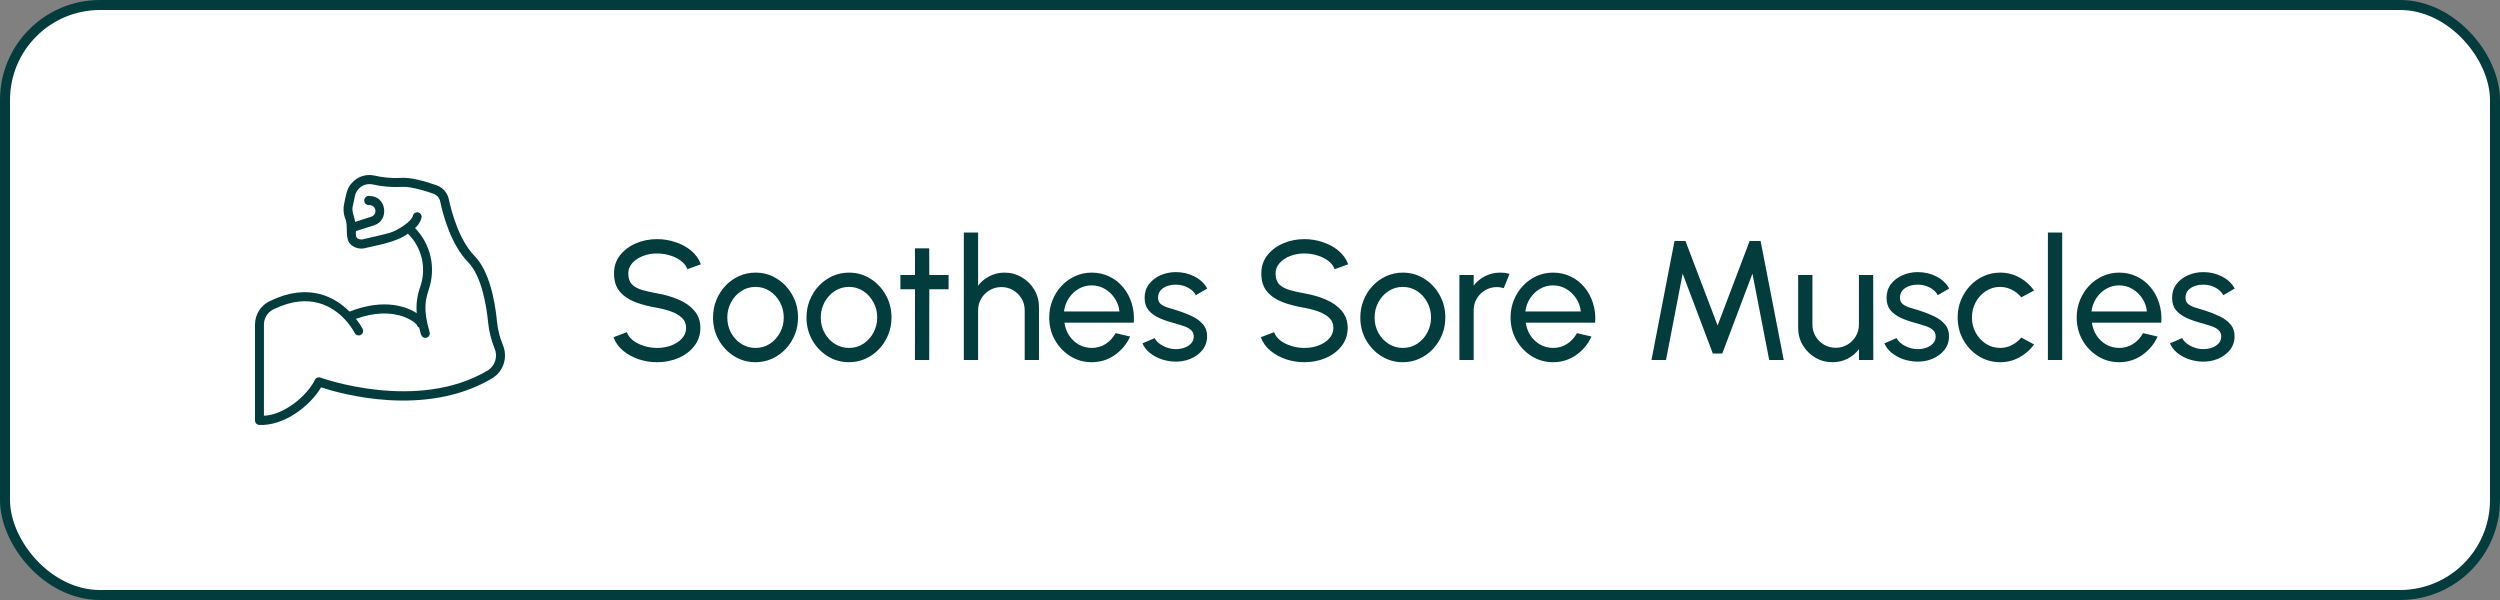
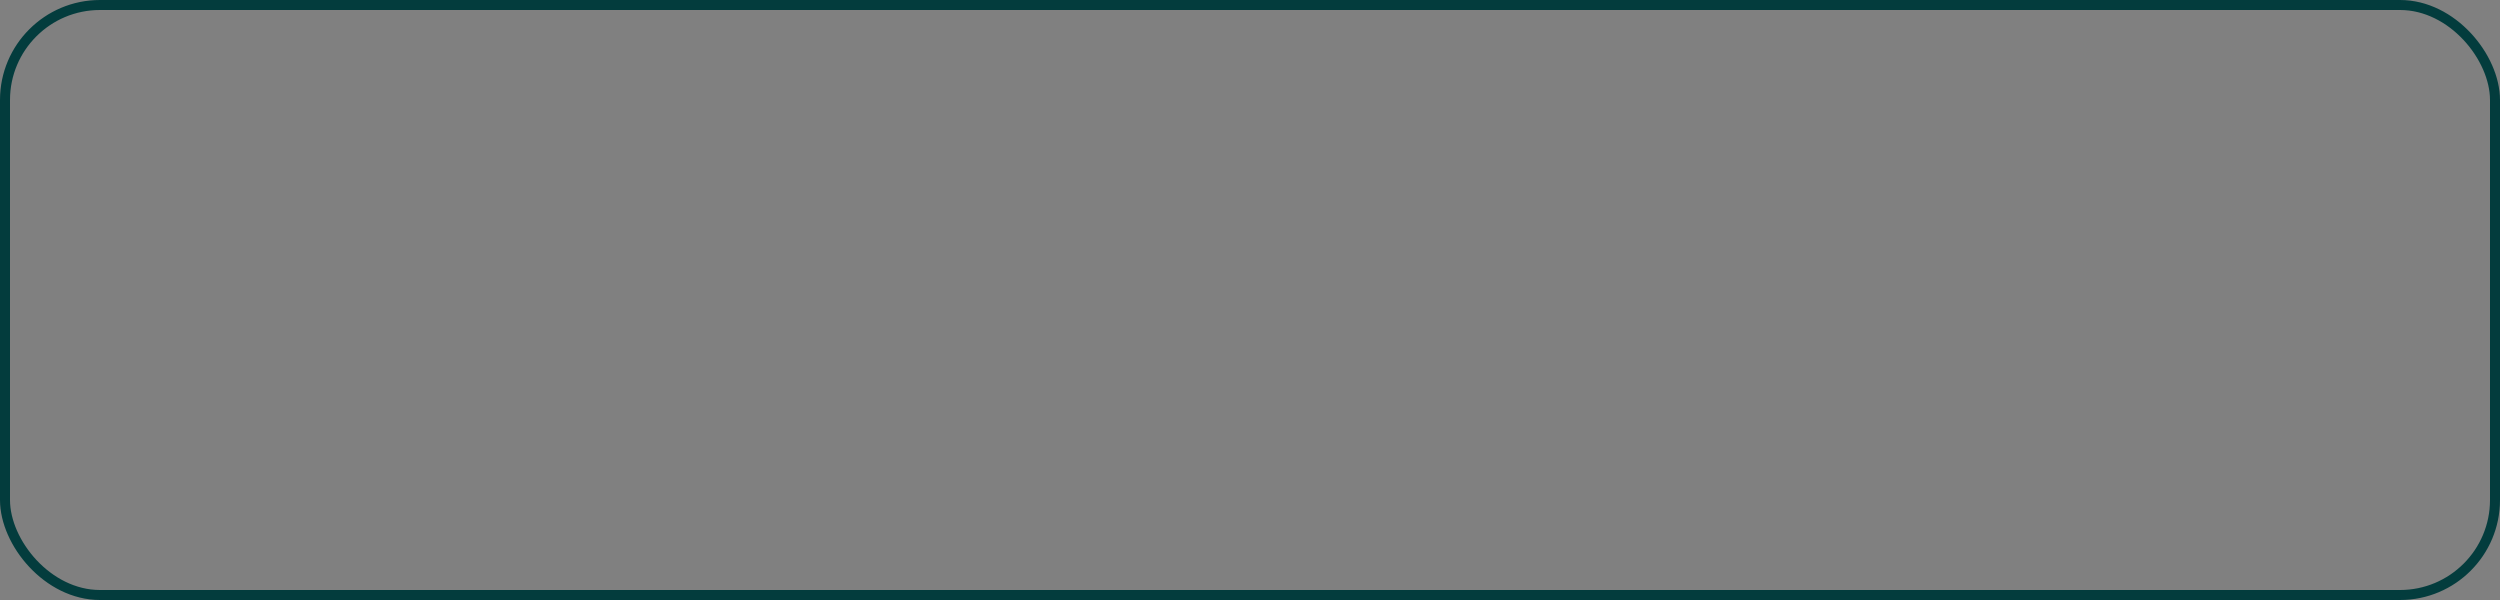
<svg xmlns="http://www.w3.org/2000/svg" fill="none" viewBox="0 0 250 60" height="60" width="250">
  <rect x="0" y="0" width="250" height="60" fill="#808080" stroke="none" />
-   <rect fill="white" rx="9.5" height="59" width="249" y="0.5" x="0.5" />
  <rect stroke="#033C3D" rx="9.5" height="59" width="249" y="0.5" x="0.5" />
-   <path fill="#033C3D" d="M50.285 34.494C49.973 33.74 49.774 32.943 49.697 32.129C49.485 29.986 48.925 27.113 47.455 25.597C45.879 23.975 45.137 21.114 44.892 19.959V19.96C44.758 19.294 44.287 18.75 43.654 18.526C42.538 18.132 40.997 17.687 39.996 17.794C39.116 17.833 38.236 17.748 37.378 17.543C36.529 17.377 35.658 17.699 35.115 18.38C34.665 18.857 34.551 19.763 34.412 20.389L34.411 20.39C34.306 20.866 34.34 21.362 34.509 21.819C34.866 22.523 34.432 23.789 35.042 24.423C35.395 24.752 35.874 24.907 36.35 24.845C37.555 24.546 39.576 24.267 40.795 23.367H40.794C41.484 24.046 41.966 24.911 42.181 25.86C42.397 26.81 42.338 27.802 42.011 28.718C41.715 29.548 41.599 30.434 41.671 31.314C40.798 30.749 38.546 29.748 34.953 31.161C33.517 29.727 30.891 28.207 26.995 30.104C26.094 30.518 25.511 31.425 25.5 32.429V42.043C25.5 42.293 25.7 42.495 25.946 42.495C28.362 42.609 31.003 40.627 32.105 38.736C33.995 39.36 42.54 41.822 49.246 37.816C50.359 37.124 50.802 35.709 50.285 34.494L50.285 34.494ZM48.794 37.035C41.736 41.252 32.14 37.794 32.044 37.759H32.043C31.828 37.68 31.588 37.778 31.488 37.987C30.739 39.55 28.409 41.504 26.393 41.571V32.429C26.406 31.774 26.791 31.186 27.381 30.919C30.996 29.16 33.322 30.679 34.513 31.97H34.515C34.888 32.373 35.211 32.821 35.475 33.305C35.589 33.522 35.855 33.606 36.071 33.495C36.288 33.383 36.377 33.117 36.271 32.896C36.075 32.538 35.849 32.2 35.596 31.884C39.355 30.537 41.418 32.112 41.677 32.481C41.712 32.605 41.801 32.708 41.918 32.761C42.038 33.106 42.032 33.784 42.534 33.788V33.789C42.674 33.788 42.806 33.72 42.891 33.606C42.974 33.491 43 33.344 42.961 33.207C42.279 30.905 42.564 29.972 42.864 28.985V28.984C43.234 27.929 43.302 26.79 43.062 25.697C42.822 24.605 42.281 23.603 41.504 22.806C41.825 22.534 42.054 22.165 42.16 21.755C42.199 21.512 42.038 21.281 41.799 21.237C41.561 21.191 41.33 21.35 41.282 21.591C41.191 22.087 39.923 22.967 39.037 23.262C38.738 23.364 37.2 23.724 36.206 23.949C35.563 23.952 35.565 23.625 35.59 23.112L37.426 22.524C38.968 22.033 38.638 19.607 37.004 19.606V19.607C36.879 19.57 36.743 19.589 36.632 19.66C36.522 19.731 36.447 19.847 36.426 19.978C36.406 20.109 36.441 20.244 36.525 20.346C36.609 20.447 36.732 20.508 36.862 20.512C37.162 20.465 37.448 20.655 37.524 20.952C37.6 21.249 37.441 21.556 37.157 21.662L35.514 22.188C35.44 21.647 35.134 21.132 35.283 20.585L35.487 19.63L35.486 19.631C35.64 18.823 36.404 18.291 37.202 18.431C38.149 18.649 39.12 18.737 40.089 18.693C40.728 18.625 41.924 18.874 43.36 19.38C43.698 19.502 43.948 19.794 44.02 20.15C44.344 21.68 45.142 24.505 46.819 26.231C48.174 27.629 48.647 30.583 48.809 32.221C48.897 33.107 49.11 33.976 49.441 34.802C49.809 35.606 49.533 36.561 48.794 37.035L48.794 37.035Z" />
-   <path fill="#033C3D" d="M65.71 36.221C65.07 36.221 64.453 36.122 63.858 35.923C63.263 35.719 62.741 35.431 62.294 35.056C61.852 34.682 61.537 34.238 61.35 33.722L62.684 33.221C62.798 33.538 63.008 33.816 63.313 34.053C63.625 34.286 63.991 34.467 64.41 34.597C64.829 34.728 65.263 34.793 65.71 34.793C66.221 34.793 66.694 34.711 67.13 34.547C67.572 34.377 67.929 34.141 68.201 33.841C68.473 33.541 68.609 33.189 68.609 32.787C68.609 32.373 68.467 32.036 68.184 31.776C67.901 31.509 67.538 31.299 67.096 31.146C66.654 30.988 66.192 30.866 65.71 30.781C64.889 30.645 64.152 30.452 63.501 30.203C62.855 29.948 62.342 29.594 61.962 29.14C61.588 28.687 61.401 28.089 61.401 27.347C61.401 26.656 61.599 26.052 61.996 25.537C62.398 25.021 62.928 24.621 63.586 24.338C64.243 24.055 64.951 23.913 65.71 23.913C66.34 23.913 66.949 24.012 67.538 24.21C68.133 24.403 68.657 24.686 69.111 25.061C69.564 25.434 69.89 25.891 70.088 26.429L68.737 26.922C68.623 26.599 68.411 26.321 68.099 26.089C67.793 25.851 67.43 25.67 67.011 25.545C66.597 25.415 66.164 25.349 65.71 25.349C65.206 25.344 64.736 25.426 64.299 25.596C63.863 25.766 63.509 26.001 63.237 26.302C62.965 26.602 62.829 26.95 62.829 27.347C62.829 27.823 62.954 28.189 63.203 28.444C63.458 28.693 63.804 28.88 64.24 29.005C64.676 29.129 65.166 29.24 65.71 29.336C66.481 29.466 67.195 29.673 67.853 29.956C68.51 30.234 69.037 30.605 69.433 31.07C69.836 31.535 70.037 32.107 70.037 32.787C70.037 33.478 69.836 34.082 69.433 34.597C69.037 35.113 68.51 35.513 67.853 35.796C67.195 36.079 66.481 36.221 65.71 36.221ZM75.553 36.221C74.771 36.221 74.057 36.02 73.411 35.617C72.771 35.215 72.258 34.677 71.873 34.002C71.493 33.322 71.303 32.572 71.303 31.75C71.303 31.127 71.413 30.546 71.635 30.008C71.856 29.463 72.159 28.988 72.544 28.579C72.935 28.166 73.388 27.843 73.904 27.61C74.42 27.378 74.969 27.262 75.553 27.262C76.335 27.262 77.046 27.463 77.686 27.866C78.332 28.268 78.845 28.809 79.225 29.489C79.61 30.169 79.803 30.923 79.803 31.75C79.803 32.368 79.692 32.946 79.472 33.484C79.251 34.022 78.945 34.498 78.553 34.912C78.168 35.32 77.718 35.64 77.202 35.873C76.692 36.105 76.142 36.221 75.553 36.221ZM75.553 34.793C76.086 34.793 76.564 34.654 76.99 34.377C77.42 34.093 77.757 33.722 78.001 33.263C78.25 32.798 78.375 32.294 78.375 31.75C78.375 31.195 78.248 30.685 77.993 30.22C77.743 29.755 77.406 29.384 76.981 29.107C76.556 28.829 76.08 28.69 75.553 28.69C75.02 28.69 74.541 28.832 74.117 29.115C73.692 29.393 73.354 29.764 73.105 30.229C72.856 30.693 72.731 31.2 72.731 31.75C72.731 32.317 72.859 32.832 73.114 33.297C73.368 33.756 73.711 34.121 74.142 34.394C74.573 34.66 75.043 34.793 75.553 34.793ZM84.9 36.221C84.118 36.221 83.404 36.02 82.758 35.617C82.117 35.215 81.605 34.677 81.219 34.002C80.84 33.322 80.65 32.572 80.65 31.75C80.65 31.127 80.76 30.546 80.981 30.008C81.202 29.463 81.505 28.988 81.891 28.579C82.282 28.166 82.735 27.843 83.251 27.61C83.766 27.378 84.316 27.262 84.9 27.262C85.682 27.262 86.393 27.463 87.033 27.866C87.679 28.268 88.192 28.809 88.572 29.489C88.957 30.169 89.15 30.923 89.15 31.75C89.15 32.368 89.039 32.946 88.818 33.484C88.597 34.022 88.291 34.498 87.9 34.912C87.515 35.32 87.064 35.64 86.549 35.873C86.039 36.105 85.489 36.221 84.9 36.221ZM84.9 34.793C85.432 34.793 85.911 34.654 86.336 34.377C86.767 34.093 87.104 33.722 87.348 33.263C87.597 32.798 87.722 32.294 87.722 31.75C87.722 31.195 87.594 30.685 87.339 30.22C87.09 29.755 86.753 29.384 86.328 29.107C85.903 28.829 85.427 28.69 84.9 28.69C84.367 28.69 83.888 28.832 83.463 29.115C83.038 29.393 82.701 29.764 82.452 30.229C82.202 30.693 82.078 31.2 82.078 31.75C82.078 32.317 82.205 32.832 82.46 33.297C82.715 33.756 83.058 34.121 83.489 34.394C83.919 34.66 84.39 34.793 84.9 34.793ZM94.859 28.928H92.93L92.921 36H91.493L91.502 28.928H90.04V27.5H91.502L91.493 24.831H92.921L92.93 27.5H94.859V28.928ZM103.897 30.713V36H102.469V31.027C102.469 30.597 102.364 30.206 102.155 29.855C101.945 29.503 101.665 29.226 101.313 29.021C100.962 28.812 100.571 28.707 100.14 28.707C99.715 28.707 99.324 28.812 98.967 29.021C98.616 29.226 98.335 29.503 98.126 29.855C97.916 30.206 97.811 30.597 97.811 31.027V36H96.383V23.25H97.811V28.562C98.112 28.166 98.491 27.851 98.95 27.619C99.409 27.381 99.908 27.262 100.446 27.262C101.081 27.262 101.659 27.418 102.18 27.73C102.707 28.035 103.124 28.449 103.43 28.971C103.741 29.492 103.897 30.073 103.897 30.713ZM109.171 36.221C108.389 36.221 107.675 36.02 107.029 35.617C106.389 35.215 105.876 34.677 105.491 34.002C105.111 33.322 104.921 32.572 104.921 31.75C104.921 31.127 105.032 30.546 105.253 30.008C105.474 29.463 105.777 28.988 106.162 28.579C106.553 28.166 107.006 27.843 107.522 27.61C108.038 27.378 108.587 27.262 109.171 27.262C109.811 27.262 110.398 27.392 110.931 27.653C111.469 27.908 111.928 28.265 112.308 28.724C112.693 29.183 112.979 29.716 113.166 30.322C113.359 30.928 113.43 31.577 113.379 32.269H106.443C106.511 32.75 106.669 33.181 106.919 33.56C107.168 33.934 107.485 34.232 107.871 34.453C108.262 34.674 108.695 34.787 109.171 34.793C109.681 34.793 110.143 34.663 110.557 34.402C110.97 34.136 111.305 33.773 111.56 33.314L113.013 33.654C112.673 34.408 112.16 35.025 111.475 35.507C110.789 35.983 110.021 36.221 109.171 36.221ZM106.4 31.146H111.942C111.897 30.671 111.744 30.237 111.483 29.846C111.222 29.449 110.891 29.132 110.489 28.894C110.086 28.656 109.647 28.537 109.171 28.537C108.695 28.537 108.259 28.653 107.862 28.886C107.465 29.118 107.137 29.432 106.876 29.829C106.621 30.22 106.462 30.659 106.4 31.146ZM117.437 36.161C116.978 36.145 116.53 36.059 116.094 35.907C115.663 35.748 115.283 35.535 114.955 35.269C114.632 34.997 114.397 34.685 114.249 34.334L115.473 33.807C115.558 34 115.711 34.181 115.932 34.351C116.153 34.521 116.408 34.657 116.697 34.759C116.986 34.861 117.278 34.912 117.573 34.912C117.884 34.912 118.176 34.864 118.448 34.767C118.72 34.671 118.941 34.529 119.111 34.343C119.287 34.15 119.375 33.92 119.375 33.654C119.375 33.371 119.278 33.15 119.086 32.991C118.899 32.827 118.661 32.699 118.372 32.608C118.088 32.512 117.799 32.422 117.505 32.337C116.921 32.189 116.4 32.014 115.941 31.809C115.482 31.6 115.119 31.336 114.853 31.019C114.592 30.696 114.462 30.285 114.462 29.787C114.462 29.259 114.606 28.803 114.895 28.418C115.19 28.033 115.575 27.735 116.051 27.526C116.527 27.316 117.037 27.211 117.581 27.211C118.267 27.211 118.893 27.358 119.46 27.653C120.026 27.948 120.449 28.347 120.726 28.852L119.579 29.523C119.482 29.319 119.335 29.14 119.137 28.988C118.938 28.829 118.712 28.704 118.457 28.613C118.202 28.523 117.941 28.475 117.675 28.469C117.346 28.458 117.037 28.5 116.748 28.596C116.465 28.693 116.235 28.84 116.06 29.038C115.89 29.231 115.805 29.472 115.805 29.761C115.805 30.044 115.895 30.26 116.077 30.407C116.264 30.554 116.505 30.673 116.799 30.764C117.1 30.849 117.425 30.948 117.777 31.061C118.292 31.226 118.774 31.416 119.222 31.631C119.669 31.846 120.029 32.115 120.301 32.438C120.579 32.761 120.715 33.161 120.709 33.637C120.709 34.158 120.553 34.614 120.242 35.005C119.93 35.391 119.525 35.685 119.026 35.889C118.533 36.093 118.003 36.184 117.437 36.161ZM130.44 36.221C129.8 36.221 129.182 36.122 128.587 35.923C127.992 35.719 127.471 35.431 127.023 35.056C126.581 34.682 126.266 34.238 126.079 33.722L127.414 33.221C127.527 33.538 127.737 33.816 128.043 34.053C128.355 34.286 128.72 34.467 129.139 34.597C129.559 34.728 129.992 34.793 130.44 34.793C130.95 34.793 131.423 34.711 131.859 34.547C132.301 34.377 132.658 34.141 132.93 33.841C133.202 33.541 133.338 33.189 133.338 32.787C133.338 32.373 133.197 32.036 132.913 31.776C132.63 31.509 132.267 31.299 131.825 31.146C131.383 30.988 130.922 30.866 130.44 30.781C129.618 30.645 128.882 30.452 128.23 30.203C127.584 29.948 127.071 29.594 126.691 29.14C126.317 28.687 126.13 28.089 126.13 27.347C126.13 26.656 126.329 26.052 126.725 25.537C127.128 25.021 127.658 24.621 128.315 24.338C128.972 24.055 129.681 23.913 130.44 23.913C131.069 23.913 131.678 24.012 132.267 24.21C132.862 24.403 133.387 24.686 133.84 25.061C134.293 25.434 134.619 25.891 134.817 26.429L133.466 26.922C133.353 26.599 133.14 26.321 132.828 26.089C132.522 25.851 132.16 25.67 131.74 25.545C131.327 25.415 130.893 25.349 130.44 25.349C129.936 25.344 129.465 25.426 129.029 25.596C128.593 25.766 128.238 26.001 127.966 26.302C127.694 26.602 127.558 26.95 127.558 27.347C127.558 27.823 127.683 28.189 127.932 28.444C128.187 28.693 128.533 28.88 128.969 29.005C129.406 29.129 129.896 29.24 130.44 29.336C131.211 29.466 131.925 29.673 132.582 29.956C133.239 30.234 133.766 30.605 134.163 31.07C134.565 31.535 134.766 32.107 134.766 32.787C134.766 33.478 134.565 34.082 134.163 34.597C133.766 35.113 133.239 35.513 132.582 35.796C131.925 36.079 131.211 36.221 130.44 36.221ZM140.282 36.221C139.5 36.221 138.786 36.02 138.14 35.617C137.5 35.215 136.987 34.677 136.602 34.002C136.222 33.322 136.032 32.572 136.032 31.75C136.032 31.127 136.143 30.546 136.364 30.008C136.585 29.463 136.888 28.988 137.273 28.579C137.664 28.166 138.118 27.843 138.633 27.61C139.149 27.378 139.699 27.262 140.282 27.262C141.064 27.262 141.776 27.463 142.416 27.866C143.062 28.268 143.575 28.809 143.954 29.489C144.34 30.169 144.532 30.923 144.532 31.75C144.532 32.368 144.422 32.946 144.201 33.484C143.98 34.022 143.674 34.498 143.283 34.912C142.898 35.32 142.447 35.64 141.931 35.873C141.421 36.105 140.872 36.221 140.282 36.221ZM140.282 34.793C140.815 34.793 141.294 34.654 141.719 34.377C142.15 34.093 142.487 33.722 142.73 33.263C142.98 32.798 143.104 32.294 143.104 31.75C143.104 31.195 142.977 30.685 142.722 30.22C142.473 29.755 142.135 29.384 141.71 29.107C141.285 28.829 140.809 28.69 140.282 28.69C139.75 28.69 139.271 28.832 138.846 29.115C138.421 29.393 138.084 29.764 137.834 30.229C137.585 30.693 137.46 31.2 137.46 31.75C137.46 32.317 137.588 32.832 137.843 33.297C138.098 33.756 138.441 34.121 138.871 34.394C139.302 34.66 139.772 34.793 140.282 34.793ZM145.939 36V27.5H147.367V28.562C147.667 28.166 148.047 27.851 148.506 27.619C148.965 27.381 149.464 27.262 150.002 27.262C150.331 27.262 150.648 27.305 150.954 27.39L150.376 28.817C150.144 28.744 149.917 28.707 149.696 28.707C149.271 28.707 148.88 28.812 148.523 29.021C148.172 29.226 147.891 29.503 147.681 29.855C147.472 30.206 147.367 30.597 147.367 31.027V36H145.939ZM155.307 36.221C154.525 36.221 153.811 36.02 153.165 35.617C152.525 35.215 152.012 34.677 151.626 34.002C151.247 33.322 151.057 32.572 151.057 31.75C151.057 31.127 151.167 30.546 151.388 30.008C151.609 29.463 151.913 28.988 152.298 28.579C152.689 28.166 153.142 27.843 153.658 27.61C154.174 27.378 154.723 27.262 155.307 27.262C155.947 27.262 156.534 27.392 157.066 27.653C157.605 27.908 158.064 28.265 158.443 28.724C158.829 29.183 159.115 29.716 159.302 30.322C159.495 30.928 159.565 31.577 159.514 32.269H152.578C152.646 32.75 152.805 33.181 153.054 33.56C153.304 33.934 153.621 34.232 154.006 34.453C154.397 34.674 154.831 34.787 155.307 34.793C155.817 34.793 156.279 34.663 156.692 34.402C157.106 34.136 157.44 33.773 157.695 33.314L159.149 33.654C158.809 34.408 158.296 35.025 157.61 35.507C156.925 35.983 156.157 36.221 155.307 36.221ZM152.536 31.146H158.078C158.033 30.671 157.88 30.237 157.619 29.846C157.358 29.449 157.027 29.132 156.624 28.894C156.222 28.656 155.783 28.537 155.307 28.537C154.831 28.537 154.395 28.653 153.998 28.886C153.601 29.118 153.273 29.432 153.012 29.829C152.757 30.22 152.598 30.659 152.536 31.146ZM165.147 36L167.45 24.1H168.547L171.76 32.549L174.964 24.1H176.061L178.373 36H176.919L175.245 27.364L172.227 35.354H171.284L168.266 27.364L166.6 36H165.147ZM179.815 32.77V27.5H181.243V32.456C181.243 32.886 181.348 33.277 181.557 33.629C181.767 33.98 182.047 34.26 182.399 34.47C182.756 34.674 183.147 34.776 183.572 34.776C184.002 34.776 184.391 34.674 184.736 34.47C185.088 34.26 185.368 33.98 185.578 33.629C185.787 33.277 185.892 32.886 185.892 32.456V27.5H187.32L187.329 36H185.901L185.892 34.92C185.592 35.317 185.212 35.635 184.753 35.873C184.294 36.105 183.798 36.221 183.266 36.221C182.631 36.221 182.05 36.068 181.523 35.762C181.002 35.45 180.585 35.034 180.274 34.513C179.968 33.991 179.815 33.41 179.815 32.77ZM191.629 36.161C191.17 36.145 190.722 36.059 190.286 35.907C189.855 35.748 189.476 35.535 189.147 35.269C188.824 34.997 188.589 34.685 188.442 34.334L189.666 33.807C189.751 34 189.904 34.181 190.125 34.351C190.346 34.521 190.601 34.657 190.89 34.759C191.179 34.861 191.47 34.912 191.765 34.912C192.077 34.912 192.369 34.864 192.641 34.767C192.913 34.671 193.134 34.529 193.304 34.343C193.479 34.15 193.567 33.92 193.567 33.654C193.567 33.371 193.471 33.15 193.278 32.991C193.091 32.827 192.853 32.699 192.564 32.608C192.281 32.512 191.992 32.422 191.697 32.337C191.113 32.189 190.592 32.014 190.133 31.809C189.674 31.6 189.311 31.336 189.045 31.019C188.784 30.696 188.654 30.285 188.654 29.787C188.654 29.259 188.799 28.803 189.088 28.418C189.382 28.033 189.768 27.735 190.244 27.526C190.72 27.316 191.23 27.211 191.774 27.211C192.459 27.211 193.085 27.358 193.652 27.653C194.219 27.948 194.641 28.347 194.919 28.852L193.771 29.523C193.675 29.319 193.527 29.14 193.329 28.988C193.131 28.829 192.904 28.704 192.649 28.613C192.394 28.523 192.133 28.475 191.867 28.469C191.538 28.458 191.23 28.5 190.941 28.596C190.657 28.693 190.428 28.84 190.252 29.038C190.082 29.231 189.997 29.472 189.997 29.761C189.997 30.044 190.088 30.26 190.269 30.407C190.456 30.554 190.697 30.673 190.992 30.764C191.292 30.849 191.618 30.948 191.969 31.061C192.485 31.226 192.966 31.416 193.414 31.631C193.862 31.846 194.222 32.115 194.494 32.438C194.771 32.761 194.907 33.161 194.902 33.637C194.902 34.158 194.746 34.614 194.434 35.005C194.122 35.391 193.717 35.685 193.219 35.889C192.726 36.093 192.196 36.184 191.629 36.161ZM202.131 33.756L203.406 34.444C203.021 34.983 202.531 35.413 201.936 35.736C201.347 36.059 200.706 36.221 200.015 36.221C199.233 36.221 198.519 36.02 197.873 35.617C197.233 35.215 196.72 34.677 196.334 34.002C195.955 33.322 195.765 32.572 195.765 31.75C195.765 31.127 195.875 30.546 196.096 30.008C196.317 29.463 196.621 28.988 197.006 28.579C197.397 28.166 197.85 27.843 198.366 27.61C198.882 27.378 199.431 27.262 200.015 27.262C200.706 27.262 201.347 27.424 201.936 27.747C202.531 28.07 203.021 28.503 203.406 29.047L202.131 29.735C201.859 29.401 201.536 29.143 201.162 28.962C200.788 28.781 200.406 28.69 200.015 28.69C199.488 28.69 199.009 28.832 198.578 29.115C198.153 29.393 197.816 29.764 197.567 30.229C197.318 30.693 197.193 31.2 197.193 31.75C197.193 32.3 197.318 32.807 197.567 33.272C197.822 33.73 198.162 34.099 198.587 34.377C199.018 34.654 199.494 34.793 200.015 34.793C200.434 34.793 200.828 34.697 201.196 34.504C201.565 34.311 201.876 34.062 202.131 33.756ZM204.791 36V23.25H206.219V36H204.791ZM211.918 36.221C211.136 36.221 210.422 36.02 209.776 35.617C209.136 35.215 208.623 34.677 208.238 34.002C207.858 33.322 207.668 32.572 207.668 31.75C207.668 31.127 207.779 30.546 208 30.008C208.221 29.463 208.524 28.988 208.909 28.579C209.3 28.166 209.754 27.843 210.269 27.61C210.785 27.378 211.335 27.262 211.918 27.262C212.559 27.262 213.145 27.392 213.678 27.653C214.216 27.908 214.675 28.265 215.055 28.724C215.44 29.183 215.726 29.716 215.913 30.322C216.106 30.928 216.177 31.577 216.126 32.269H209.19C209.258 32.75 209.416 33.181 209.666 33.56C209.915 33.934 210.232 34.232 210.618 34.453C211.009 34.674 211.442 34.787 211.918 34.793C212.428 34.793 212.89 34.663 213.304 34.402C213.717 34.136 214.052 33.773 214.307 33.314L215.76 33.654C215.42 34.408 214.907 35.025 214.222 35.507C213.536 35.983 212.768 36.221 211.918 36.221ZM209.147 31.146H214.689C214.644 30.671 214.491 30.237 214.23 29.846C213.97 29.449 213.638 29.132 213.236 28.894C212.833 28.656 212.394 28.537 211.918 28.537C211.442 28.537 211.006 28.653 210.609 28.886C210.213 29.118 209.884 29.432 209.623 29.829C209.368 30.22 209.21 30.659 209.147 31.146ZM220.184 36.161C219.725 36.145 219.277 36.059 218.841 35.907C218.41 35.748 218.03 35.535 217.702 35.269C217.379 34.997 217.144 34.685 216.996 34.334L218.22 33.807C218.305 34 218.458 34.181 218.679 34.351C218.9 34.521 219.155 34.657 219.444 34.759C219.733 34.861 220.025 34.912 220.32 34.912C220.631 34.912 220.923 34.864 221.195 34.767C221.467 34.671 221.688 34.529 221.858 34.343C222.034 34.15 222.122 33.92 222.122 33.654C222.122 33.371 222.025 33.15 221.833 32.991C221.646 32.827 221.408 32.699 221.119 32.608C220.835 32.512 220.546 32.422 220.252 32.337C219.668 32.189 219.147 32.014 218.688 31.809C218.229 31.6 217.866 31.336 217.6 31.019C217.339 30.696 217.209 30.285 217.209 29.787C217.209 29.259 217.353 28.803 217.642 28.418C217.937 28.033 218.322 27.735 218.798 27.526C219.274 27.316 219.784 27.211 220.328 27.211C221.014 27.211 221.64 27.358 222.207 27.653C222.773 27.948 223.196 28.347 223.473 28.852L222.326 29.523C222.229 29.319 222.082 29.14 221.884 28.988C221.685 28.829 221.459 28.704 221.204 28.613C220.949 28.523 220.688 28.475 220.422 28.469C220.093 28.458 219.784 28.5 219.495 28.596C219.212 28.693 218.982 28.84 218.807 29.038C218.637 29.231 218.552 29.472 218.552 29.761C218.552 30.044 218.642 30.26 218.824 30.407C219.011 30.554 219.252 30.673 219.546 30.764C219.847 30.849 220.172 30.948 220.524 31.061C221.039 31.226 221.521 31.416 221.969 31.631C222.416 31.846 222.776 32.115 223.048 32.438C223.326 32.761 223.462 33.161 223.456 33.637C223.456 34.158 223.3 34.614 222.989 35.005C222.677 35.391 222.272 35.685 221.773 35.889C221.28 36.093 220.75 36.184 220.184 36.161Z" />
</svg>